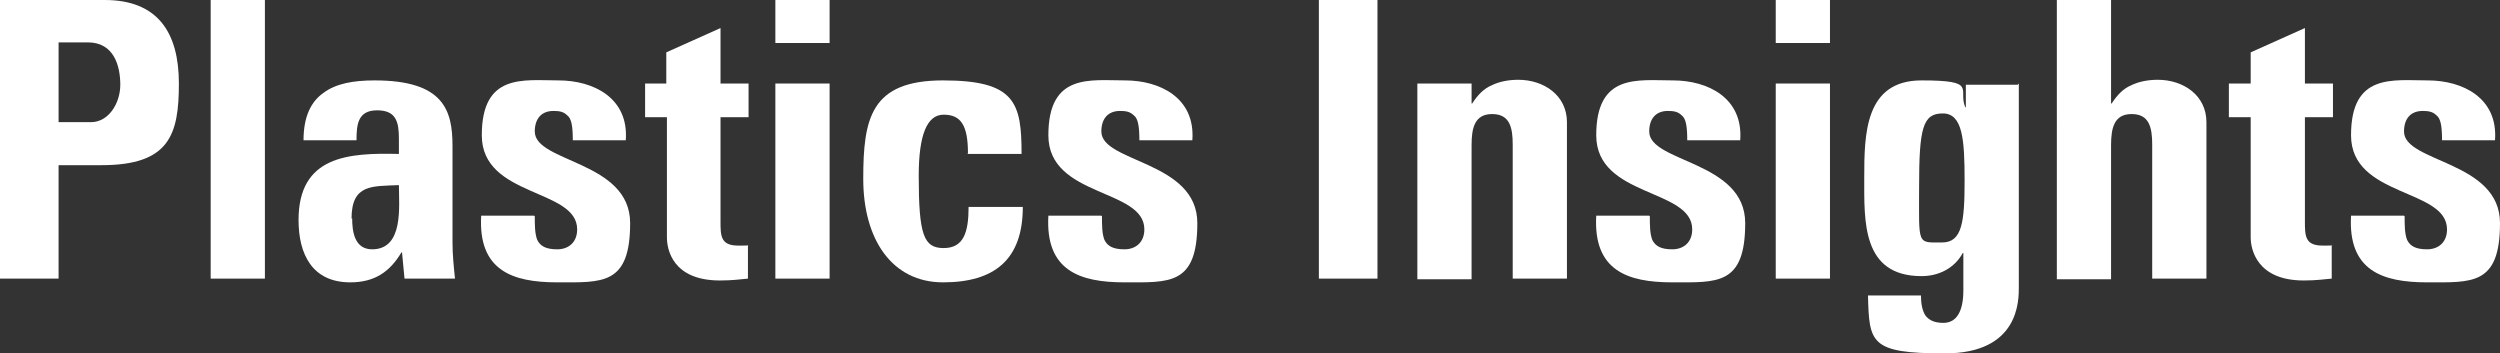
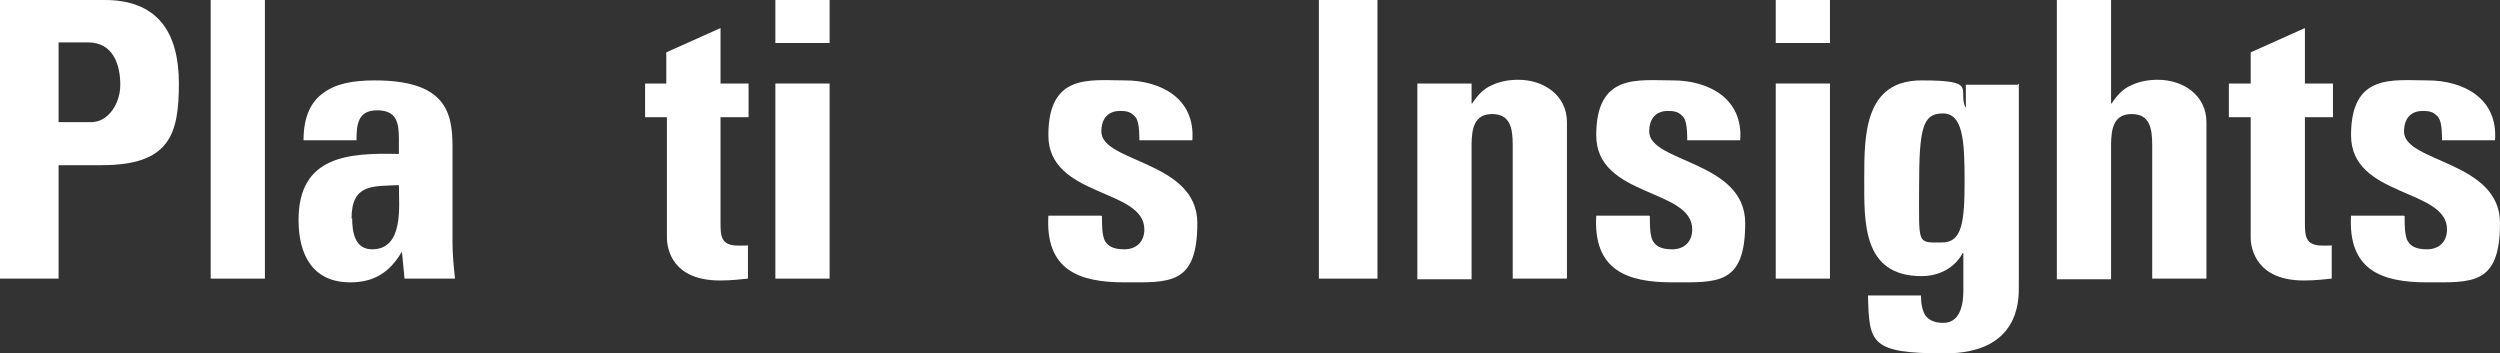
<svg xmlns="http://www.w3.org/2000/svg" id="Ebene_1" version="1.1" viewBox="0 0 401.1 56.7">
  <rect x="0" y="0" width="401.1" height="56.7" fill="#333333" stroke="none" />
  <defs>
    <style>
      .st0 {
        fill: #fff;
      }
    </style>
  </defs>
  <path class="st0" d="M0,0h16.8c8.5,0,11.9,5.2,11.9,13.4s-1.5,13.1-12.4,13.1h-6.9v18.2H0V0ZM9.4,19.6h5.2c2.8,0,4.7-3,4.7-6s-1-6.8-5.2-6.8h-4.7v12.8Z" />
  <path class="st0" d="M42.5,0v44.7h-8.7V0h8.7Z" />
  <path class="st0" d="M72.6,38.9c0,1.9.2,3.9.4,5.8h-8.1l-.4-4.2h-.1c-1.9,3.2-4.4,4.8-8.2,4.8-6.1,0-8.3-4.5-8.3-10,0-10.3,8-10.8,16.1-10.6v-2.4c0-2.7-.4-4.6-3.5-4.6s-3.3,2.3-3.3,4.8h-8.5c0-3.8,1.2-6.2,3.2-7.6,2-1.5,4.8-2,8.2-2,11.1,0,12.5,4.8,12.5,10.5,0,0,0,15.6,0,15.6ZM56.5,35c0,2.2.4,5,3.2,5,5.1,0,4.3-6.9,4.3-10.3-4.3.2-7.6-.2-7.6,5.4Z" />
-   <path class="st0" d="M85.8,34.7c0,1.4,0,2.8.4,3.8.5,1,1.4,1.5,3.2,1.5s3.2-1.1,3.2-3.2c0-6.6-15.3-5.1-15.3-15.1s6.7-8.8,12.3-8.8,11.3,2.8,10.8,9.6h-8.5c0-2.2-.2-3.5-.9-4-.6-.6-1.3-.7-2.2-.7-1.9,0-3,1.2-3,3.3,0,5,15.3,4.7,15.3,14.7s-4.5,9.5-11.7,9.5-12.7-1.9-12.2-10.7c0,0,8.5,0,8.5,0Z" />
  <path class="st0" d="M103.4,13.4h3.5v-5l8.7-3.9v8.9h4.5v5.4h-4.5v16.7c0,2.3,0,3.9,2.8,3.9s1.1,0,1.6-.1v5.4c-1.2.1-2.4.3-4.5.3-7.6,0-8.5-5-8.5-6.9v-19.3h-3.5v-5.4h0Z" />
  <path class="st0" d="M133.1,0v6.9h-8.7V0h8.7ZM133.1,44.7h-8.7V13.4h8.7v31.3Z" />
-   <path class="st0" d="M155.3,24.6c0-4.6-1.2-6.2-3.9-6.2s-4,3.3-4,9.8c0,9.5.8,11.6,4,11.6s4-2.5,4-6.6h8.7c0,8.5-4.6,12.1-12.8,12.1s-12.8-6.9-12.8-16.6,1.2-15.8,12.8-15.8,12.6,3.6,12.6,11.8h-8.7Z" />
  <path class="st0" d="M176.8,34.7c0,1.4,0,2.8.4,3.8.5,1,1.4,1.5,3.2,1.5s3.2-1.1,3.2-3.2c0-6.6-15.4-5.1-15.4-15.1s6.7-8.8,12.3-8.8,11.3,2.8,10.8,9.6h-8.5c0-2.2-.2-3.5-.9-4-.6-.6-1.3-.7-2.2-.7-1.9,0-3,1.2-3,3.3,0,5,15.4,4.7,15.4,14.7s-4.5,9.5-11.7,9.5-12.7-1.9-12.2-10.7c0,0,8.5,0,8.5,0Z" />
  <path class="st0" d="M211.6,44.7V0h9.4v44.7h-9.4Z" />
  <path class="st0" d="M236.1,16.6h.1c.9-1.4,1.9-2.4,3.1-2.9,1.2-.6,2.7-.9,4.3-.9,4.1,0,7.8,2.5,7.8,6.8v25.1h-8.7v-21.5c0-2.8-.5-4.9-3.3-4.9s-3.3,2.2-3.3,5v21.5h-8.7V13.4h8.7v3.2h0Z" />
  <path class="st0" d="M264.7,34.7c0,1.4,0,2.8.4,3.8.5,1,1.4,1.5,3.2,1.5s3.2-1.1,3.2-3.2c0-6.6-15.4-5.1-15.4-15.1s6.7-8.8,12.3-8.8,11.3,2.8,10.8,9.6h-8.5c0-2.2-.2-3.5-.9-4-.6-.6-1.3-.7-2.2-.7-1.9,0-3,1.2-3,3.3,0,5,15.4,4.7,15.4,14.7s-4.5,9.5-11.7,9.5-12.7-1.9-12.2-10.7c0,0,8.5,0,8.5,0Z" />
  <path class="st0" d="M293.6,0v6.9h-8.7V0h8.7ZM293.6,44.7h-8.7V13.4h8.7v31.3Z" />
  <path class="st0" d="M323.9,13.4v32.6c0,2.2.1,10.7-11.9,10.7s-12.1-1.7-12.3-9.3h8.5c0,1.3.2,2.4.7,3.2.6.8,1.5,1.2,2.9,1.2,2.2,0,3.2-2,3.2-5.2v-6h-.1c-1.3,2.4-3.8,3.7-6.6,3.7-9.6,0-9.2-8.8-9.2-15.8s.1-15.6,9.2-15.6,5.8,1.4,7,4.3h.1v-3.6h8.3ZM311.6,38.9c3.2,0,3.6-3.3,3.6-9.9s-.3-10.8-3.5-10.8-3.8,2.3-3.8,11.8-.4,8.9,3.8,8.9Z" />
  <path class="st0" d="M345.3,44.7v-21.5c0-2.8-.5-4.9-3.3-4.9s-3.3,2.2-3.3,5v21.5h-8.7V0h8.7v16.6h.1c.9-1.4,1.9-2.4,3.1-2.9,1.2-.6,2.7-.9,4.3-.9,4.1,0,7.8,2.5,7.8,6.8v25.1s-8.7,0-8.7,0Z" />
  <path class="st0" d="M357.6,13.4h3.5v-5l8.7-3.9v8.9h4.5v5.4h-4.5v16.7c0,2.3,0,3.9,2.8,3.9s1.1,0,1.5-.1v5.4c-1.2.1-2.4.3-4.5.3-7.5,0-8.5-5-8.5-6.9v-19.3h-3.5v-5.4h0Z" />
  <path class="st0" d="M385.8,34.7c0,1.4,0,2.8.4,3.8.5,1,1.4,1.5,3.2,1.5s3.2-1.1,3.2-3.2c0-6.6-15.4-5.1-15.4-15.1s6.7-8.8,12.3-8.8,11.3,2.8,10.8,9.6h-8.5c0-2.2-.2-3.5-.9-4-.6-.6-1.3-.7-2.2-.7-1.9,0-3,1.2-3,3.3,0,5,15.4,4.7,15.4,14.7s-4.5,9.5-11.7,9.5-12.7-1.9-12.2-10.7c0,0,8.5,0,8.5,0Z" />
</svg>